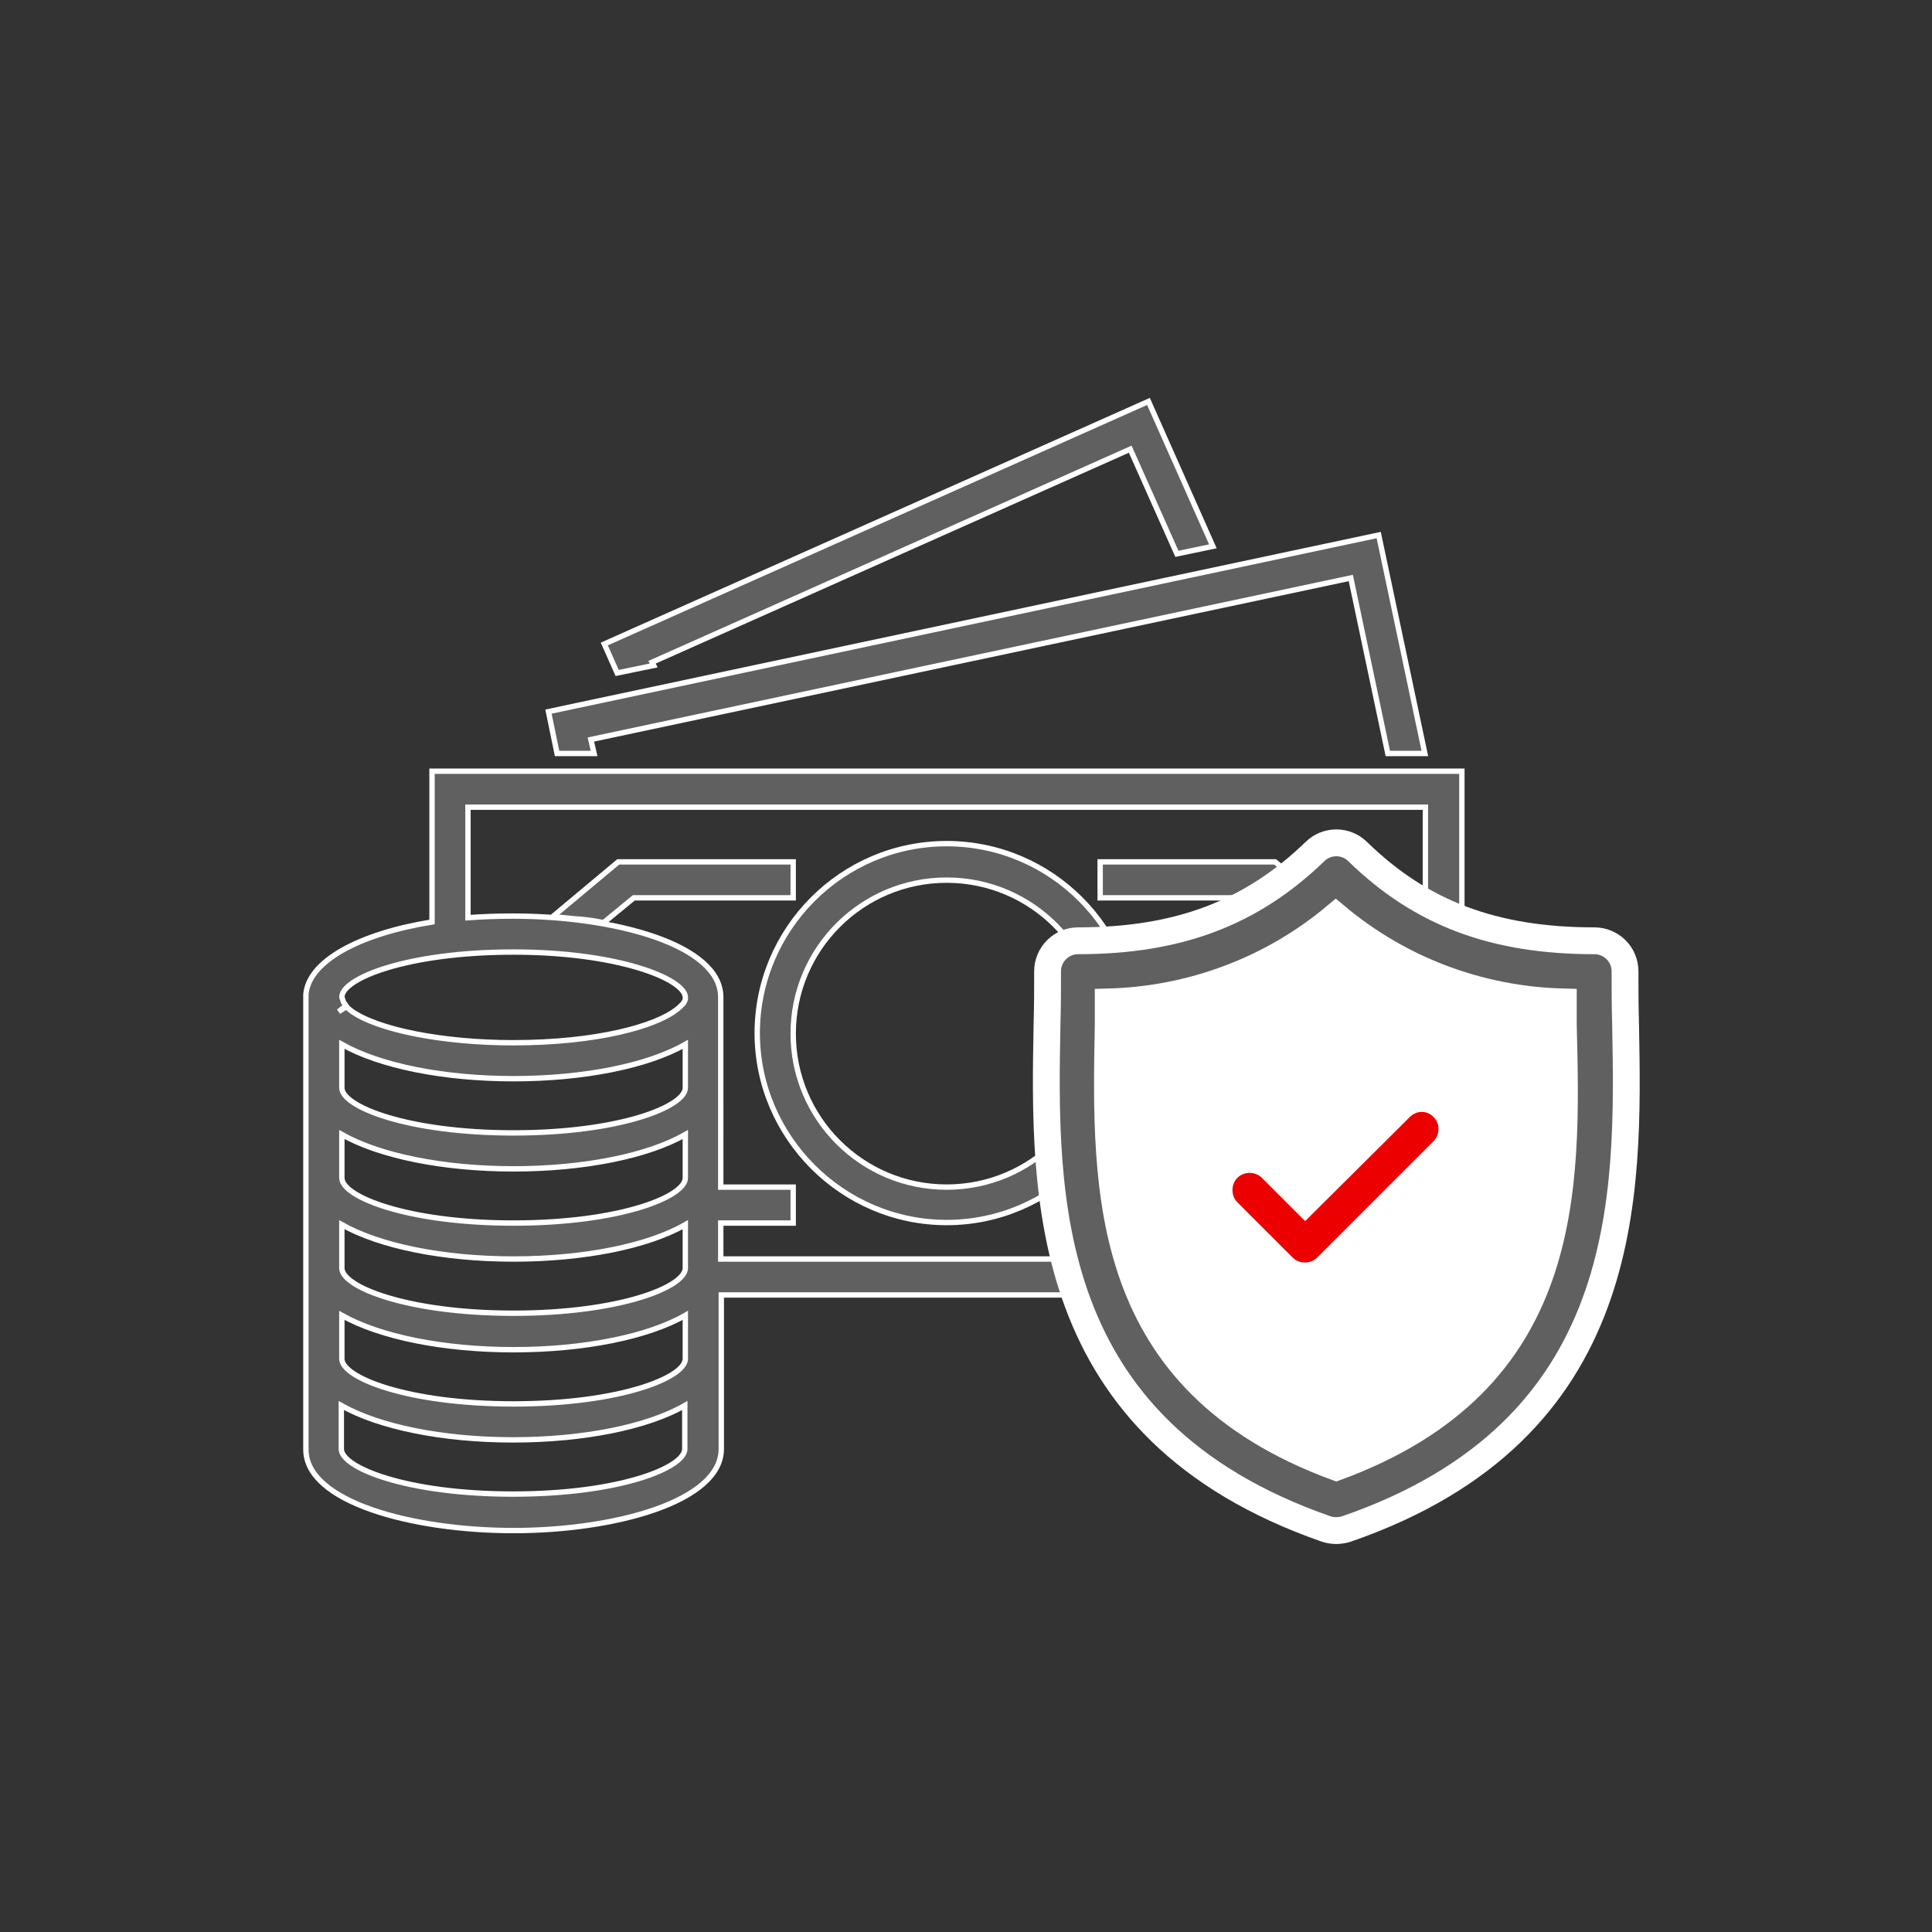
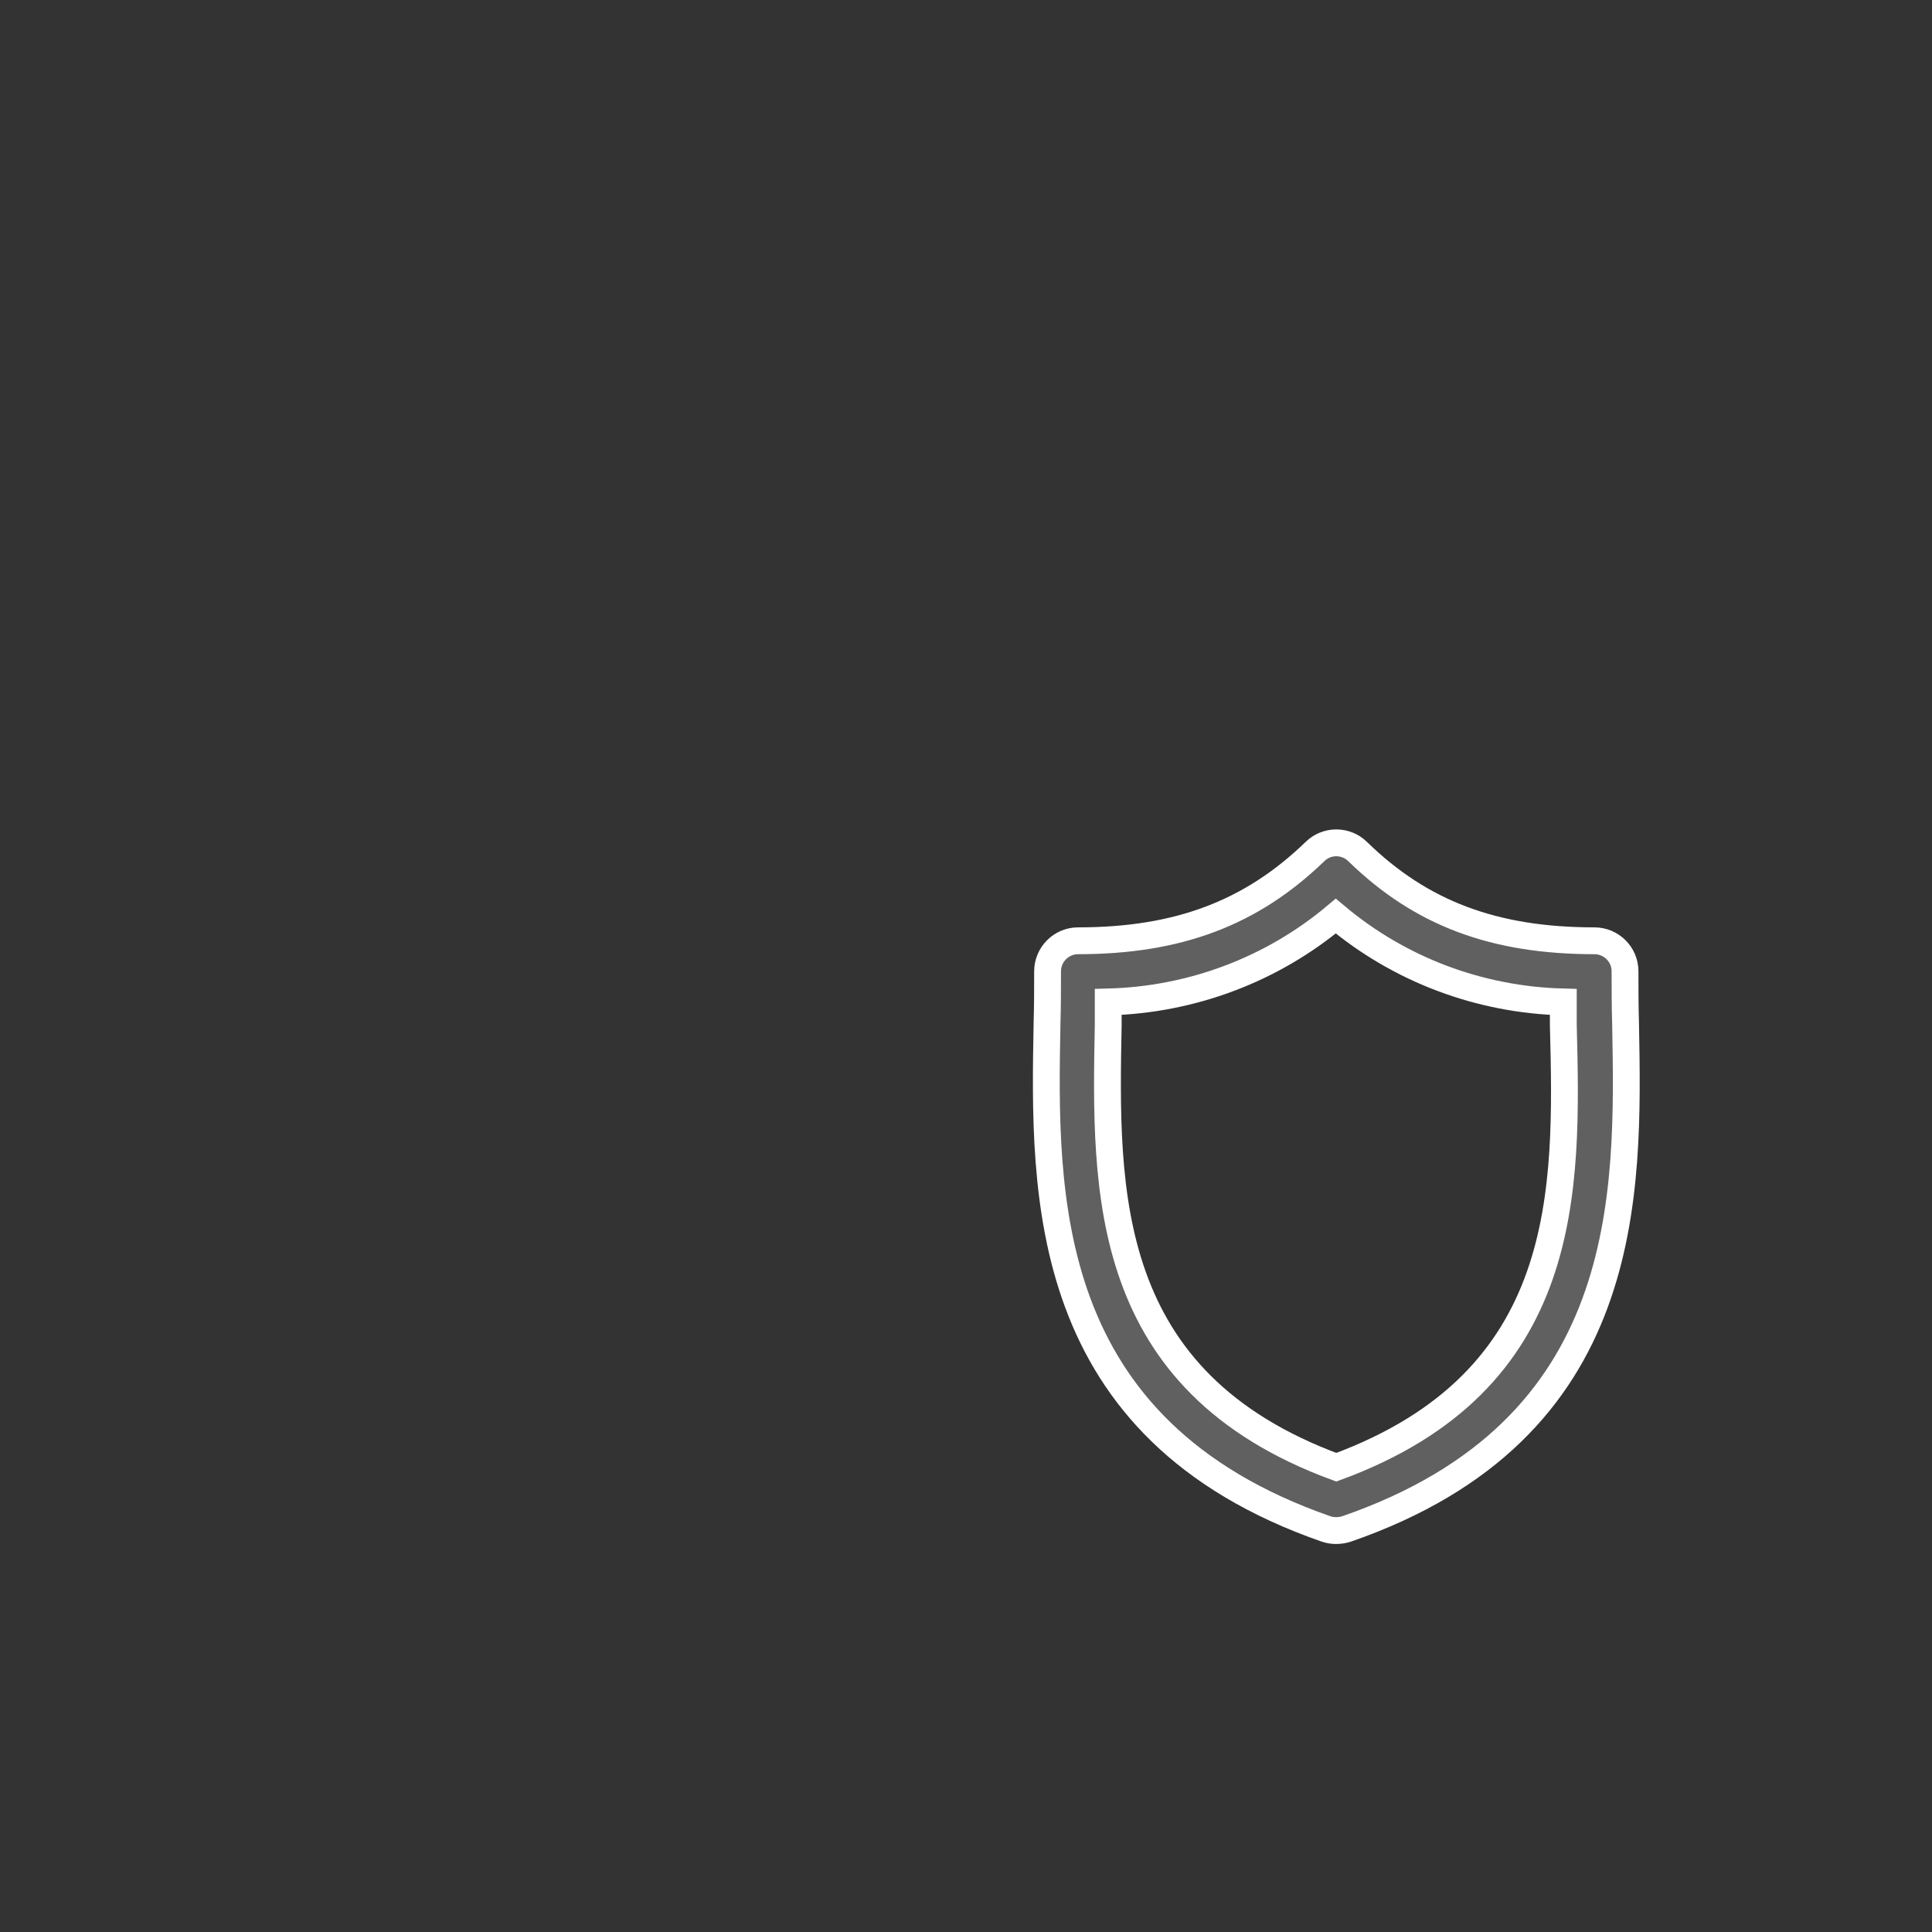
<svg xmlns="http://www.w3.org/2000/svg" version="1.1" id="Layer_1" x="0px" y="0px" viewBox="0 0 360 360" style="enable-background:new 0 0 360 360;" xml:space="preserve">
  <rect x="0" y="0" width="360" height="360" fill="#333333" stroke="none" />
  <style type="text/css">
	.st0{fill:#606060;stroke:#FFFFFF;stroke-miterlimit:10;}
	.st1{fill:#ED0000;stroke:#FFFFFF;stroke-miterlimit:10;}
	.st2{fill:#FFFFFF;stroke:#FFFFFF;stroke-miterlimit:10;}
	.st3{fill:#606060;}
	.st4{fill:#ED0000;}
	.st5{fill:none;stroke:#ED0000;stroke-width:5.84;stroke-miterlimit:10;}
	.st6{fill:#FFFFFF;stroke:#FFFFFF;stroke-width:5;stroke-miterlimit:10;}
	.st7{fill:#606060;stroke:#FFFFFF;stroke-width:5;stroke-miterlimit:10;}
	.st8{fill:#ED0000;stroke:#FFFFFF;stroke-width:5;stroke-miterlimit:10;}
</style>
  <g>
    <g>
-       <path class="st0" d="M251.7,107.7l-141.6,30.1l0.6,2.6h-6.9l-1.6-7.8l154.7-32.9l8.6,40.7h-6.9L251.7,107.7z M219.3,103.2l6.7-1.4    l-12-27L112.6,120l2.4,5.4l6.8-1.4l-0.3-0.6l89.1-39.7L219.3,103.2z M57,185.3c0.5-6.2,9.9-11.3,23.5-13.5v-28.1h191.9v97.6h-138    V270c0,9.8-19.9,15.2-38.7,15.2s-38.7-5.3-38.7-15.1v-84.2L57,185.3z M63.7,253.2c0,3.5,12.2,8.4,32,8.4s32-4.9,32-8.4v-8.1    c-7,4-18.9,6.4-32,6.4s-24.9-2.4-32-6.4V253.2z M63.7,236.3c0,3.5,12.2,8.4,32,8.4s32-4.9,32-8.4v-8.1c-7,4-18.9,6.4-32,6.4    s-24.9-2.4-32-6.4V236.3z M63.7,219.5c0,3.5,12.2,8.4,32,8.4s32-4.9,32-8.4v-8.1c-7,4-18.9,6.4-32,6.4s-24.9-2.4-32-6.4V219.5z     M63.7,202.7c0,3.5,12.2,8.4,32,8.4s32-4.9,32-8.4v-8.1c-7,4-18.9,6.4-32,6.4s-24.9-2.4-32-6.4V202.7z M63.1,188.5L63.1,188.5    L63.1,188.5L63.1,188.5L63.1,188.5L63.1,188.5l1.4-0.9l1,0.8c4.9,3.5,17,5.9,30.1,5.9c15.7,0,26.6-3.1,30.5-6.2    c0.2-0.1,0.3-0.3,0.5-0.4l0.2-0.2l0.5-0.5c0.1-0.2,0.3-0.4,0.4-0.8l0-0.3l0-0.2c-0.4-3.4-12.7-8.3-32-8.3c-19.8,0-32,4.9-32,8.4    l0.3,0.9c0.1,0.2,0.3,0.4,0.5,0.7L63.1,188.5z M127.6,261.9c-7,4-18.9,6.4-32,6.4s-24.9-2.4-32-6.4v8.1c0,3.5,12.2,8.4,32,8.4    s32-4.9,32-8.4V261.9z M134.3,221.2h13.5v6.7h-13.5v6.7h131.3v-84.2H87.2V171c2.7-0.2,5.5-0.3,8.4-0.3c18.8,0,38.7,5.3,38.7,15.1    V221.2z M176.4,157.2c19.5,0,35.3,15.9,35.3,35.3s-15.9,35.3-35.3,35.3s-35.3-15.9-35.3-35.3C141.1,173.1,156.9,157.2,176.4,157.2    z M176.4,221.2c15.8,0,28.6-12.8,28.6-28.6S192.2,164,176.4,164s-28.6,12.8-28.6,28.6S160.6,221.2,176.4,221.2z M118.1,167.3h29.7    v-6.7h-32.6L103,170.8l4,0.4c1.7,0.1,3.3,0.3,4.8,0.6l0.7,0.1L118.1,167.3z M234.7,221.2H205v6.7h32.6l21.3-17.7v-31.9l-21.3-17.7    H205v6.7h29.7l17.4,14.3v25.3L234.7,221.2z" />
-     </g>
+       </g>
    <g>
-       <path class="st6" d="M249,273.4c-43.7-16.1-43.1-51.3-42.5-82.4c0-1.5,0-2.9,0-4.3c15.5-0.4,30.5-6,42.4-16    c11.9,10,26.8,15.6,42.4,16c0,1.4,0,2.9,0,4.3C292.1,222,292.8,257.3,249,273.4z" />
      <g>
        <path class="st7" d="M302.8,181c0-3.2-2.6-5.7-5.7-5.7c-18.7,0-32.3-5.1-44.1-16.6c-2.2-2.2-5.8-2.2-8,0     c-11.8,11.4-25.4,16.6-44.1,16.6c-3.2,0-5.7,2.6-5.7,5.7c0,3.1,0,6.3-0.1,9.7c-0.6,32-1.4,75.6,52,94.2c1.2,0.4,2.5,0.4,3.8,0     c53.5-18.5,52.6-62.2,52-94.2C302.8,187.4,302.8,184.2,302.8,181z M249,273.4c-43.7-16.1-43.1-51.3-42.5-82.4c0-1.5,0-2.9,0-4.3     c15.5-0.4,30.5-6,42.4-16c11.9,10,26.8,15.6,42.4,16c0,1.4,0,2.9,0,4.3C292.1,222,292.8,257.3,249,273.4z" />
-         <path class="st8" d="M261.1,206.2L243.2,224l-6.3-6.3c-2.2-2.2-5.9-2.2-8.1,0c-2.2,2.2-2.2,5.9,0,8.1l10.3,10.3     c2.2,2.2,5.9,2.2,8.1,0c0,0,0,0,0,0l21.9-21.9c2.1-2.4,1.9-6-0.5-8.1C266.5,204.2,263.3,204.2,261.1,206.2z" />
      </g>
    </g>
  </g>
</svg>